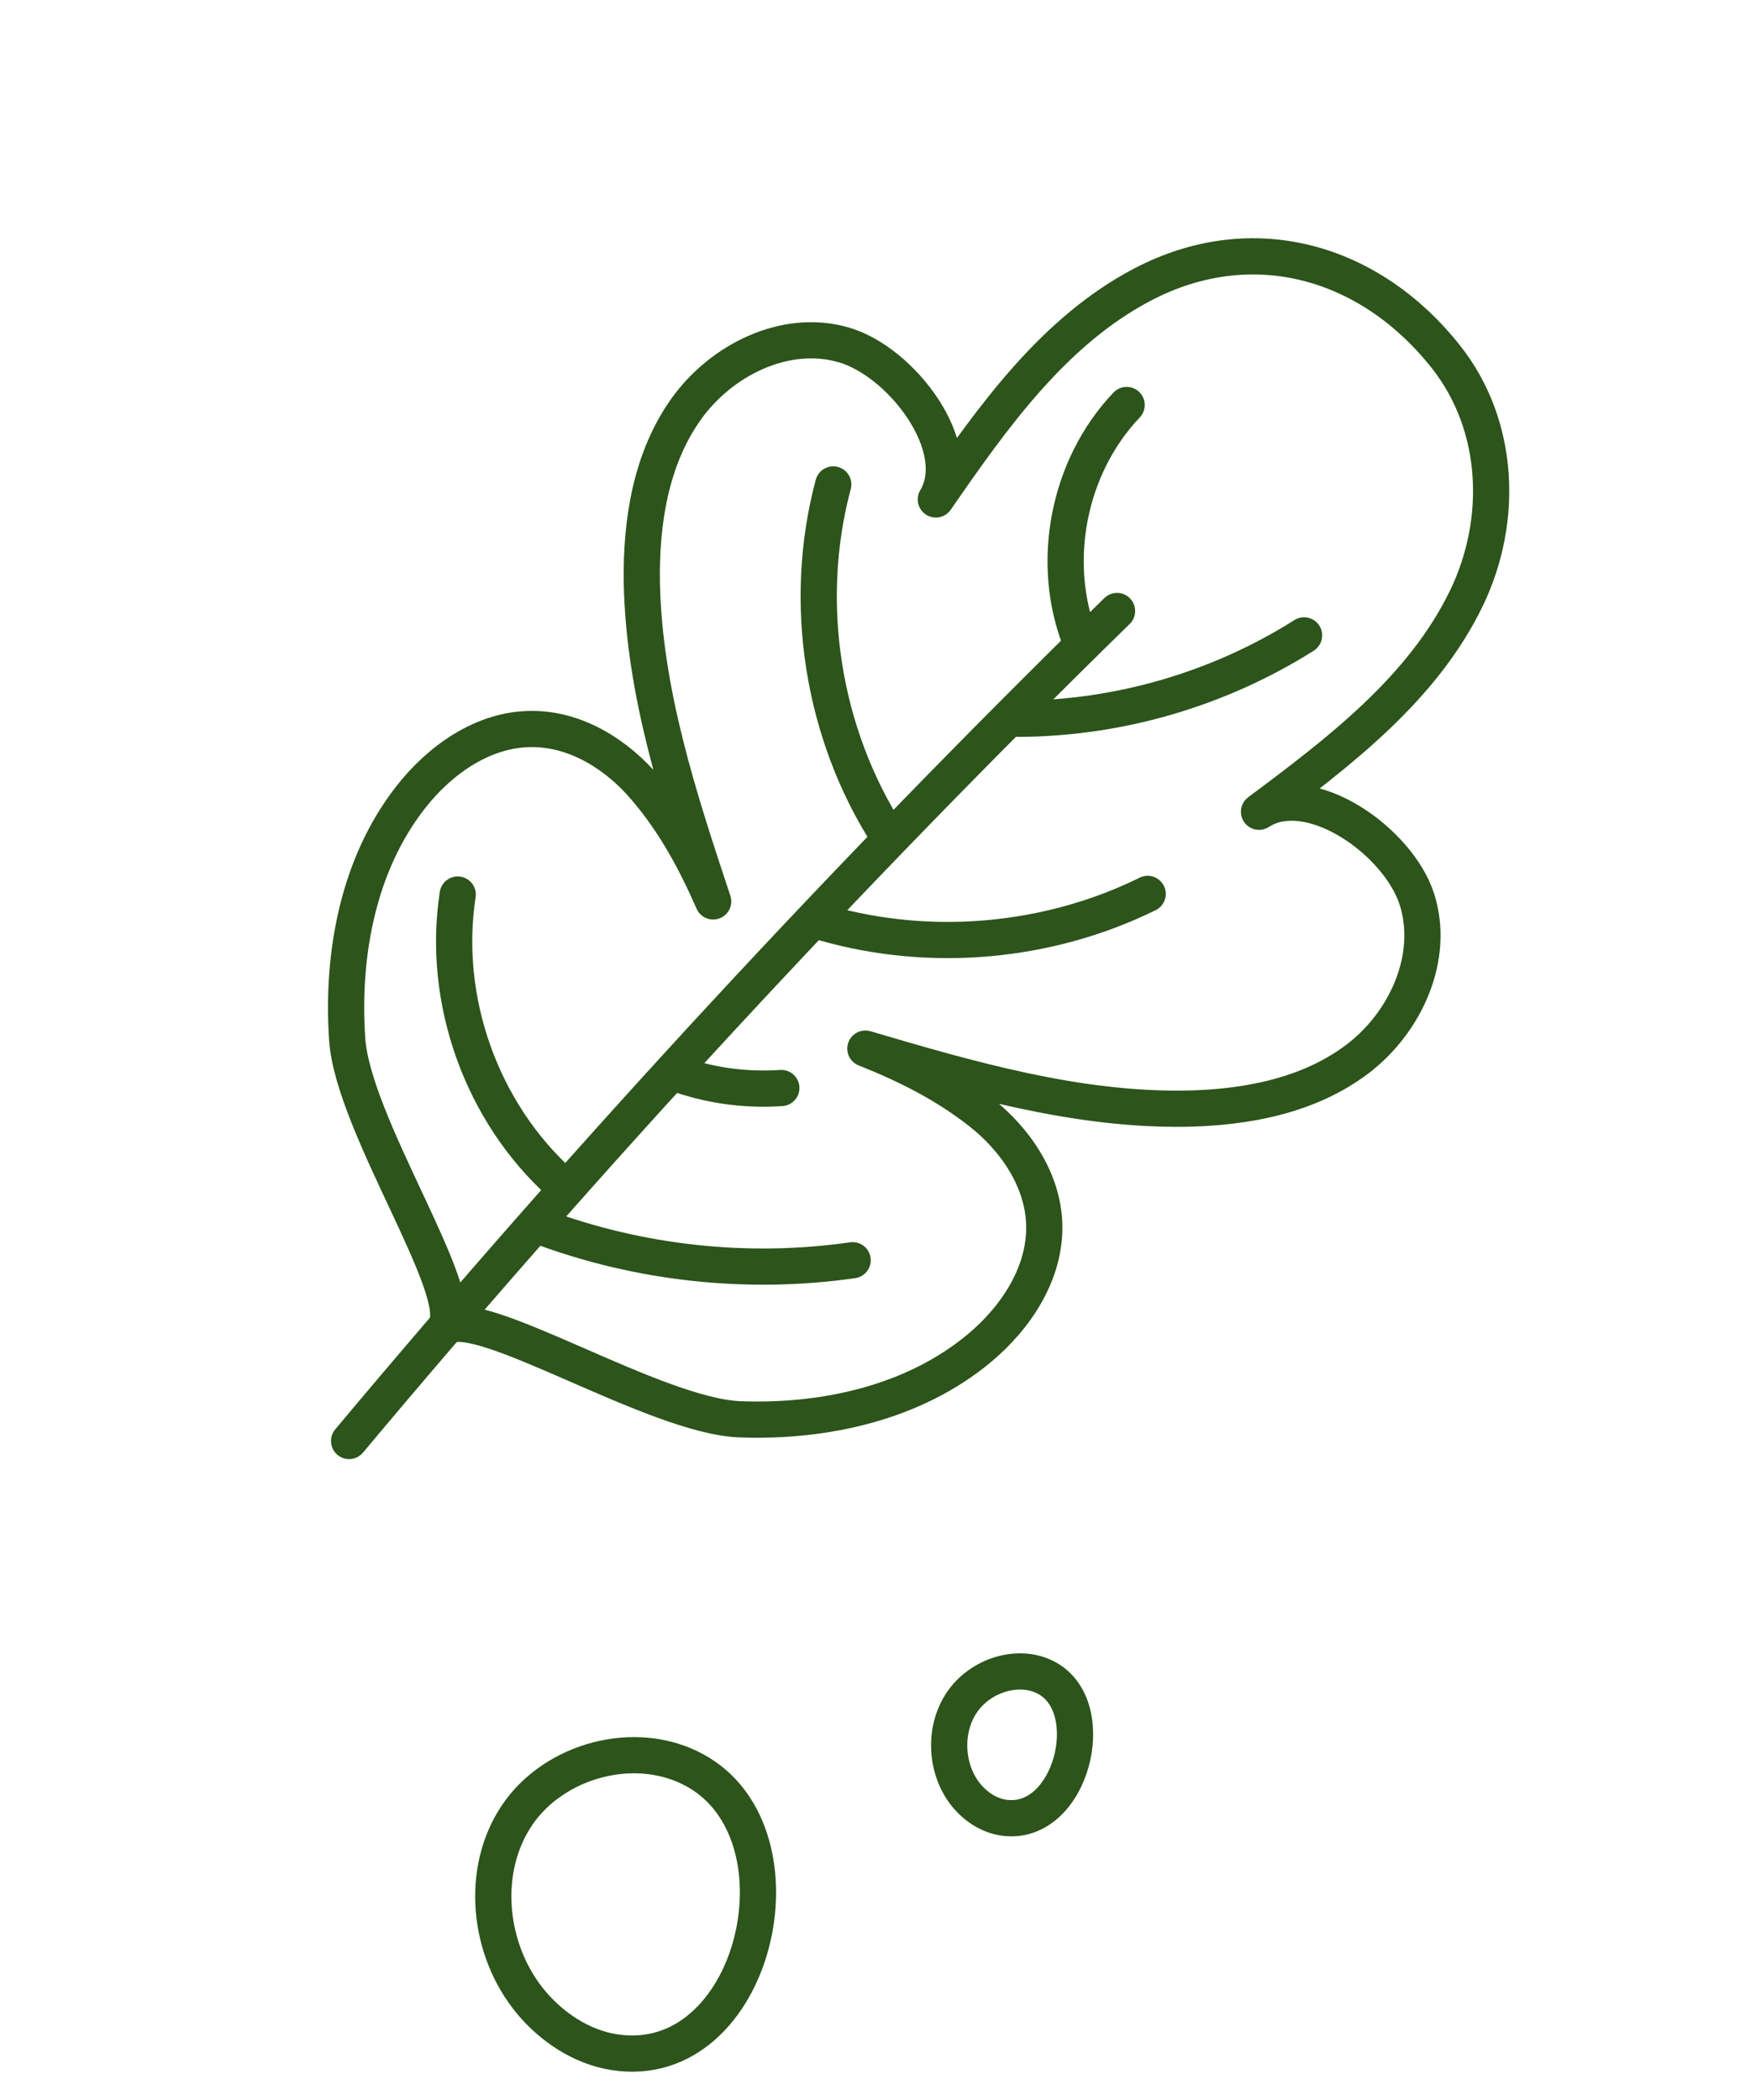
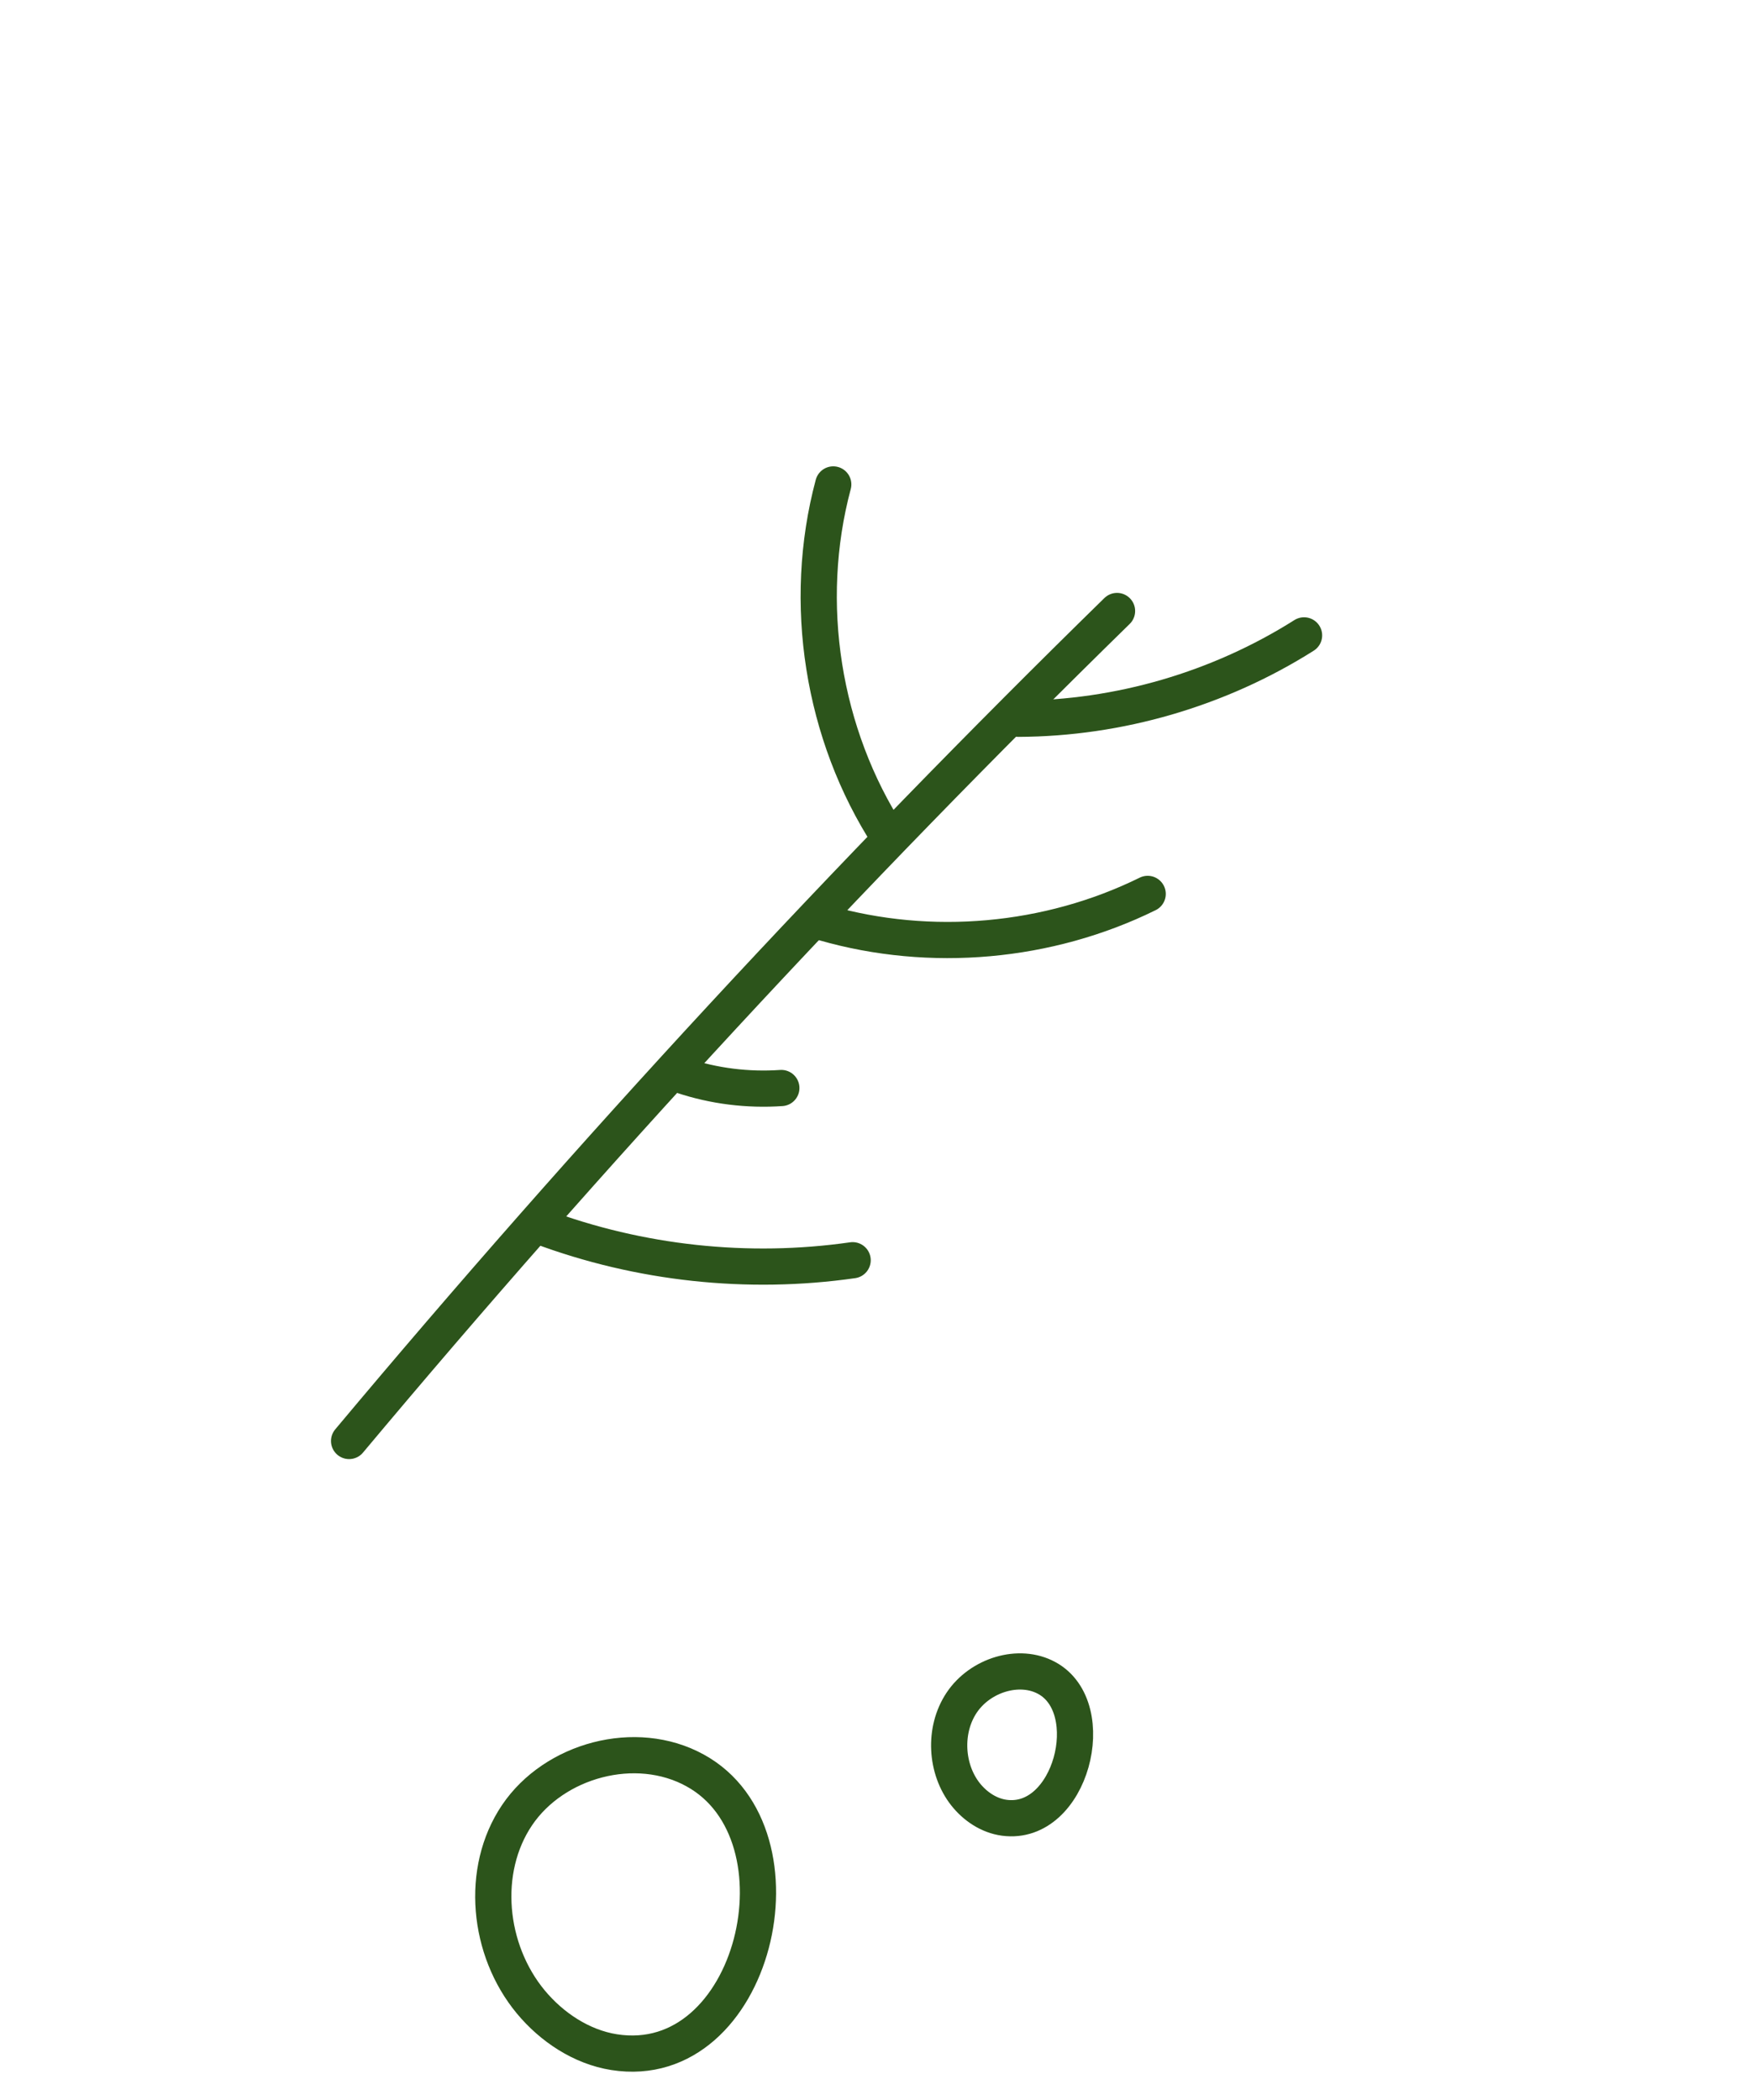
<svg xmlns="http://www.w3.org/2000/svg" width="97" height="116" viewBox="0 0 97 116" fill="none">
-   <path d="M24.639 73.283C26.586 72.096 36.192 78.247 40.891 78.408C45.602 78.581 50.532 77.475 54.137 74.446C56.164 72.741 57.753 70.3 57.684 67.651C57.615 65.186 56.095 62.951 54.16 61.431C52.225 59.911 50.094 58.839 47.802 57.929C53.584 59.634 59.481 61.339 65.493 61.247C68.845 61.189 72.312 60.532 74.984 58.505C77.656 56.478 79.292 52.862 78.266 49.671C77.241 46.481 72.358 43.025 69.547 44.845C73.993 41.528 78.6 38.027 81.008 33.039C83.069 28.766 82.862 23.514 79.891 19.736C75.721 14.438 69.213 12.515 63.097 15.728C58.191 18.308 54.839 23.042 51.695 27.591C53.411 24.724 49.794 19.955 46.581 19.045C43.356 18.124 39.808 19.898 37.873 22.639C35.938 25.38 35.397 28.87 35.455 32.222C35.581 38.245 37.493 44.074 39.394 49.798C38.403 47.54 37.274 45.444 35.673 43.567C34.084 41.678 31.803 40.25 29.339 40.273C26.701 40.284 24.305 41.966 22.681 44.05C19.779 47.759 18.857 52.735 19.18 57.434C19.514 62.145 25.745 71.279 24.628 73.271L24.639 73.283Z" stroke="#2C541B" stroke-width="2" stroke-linecap="round" stroke-linejoin="round" />
  <path d="M61.704 33.754C46.811 48.324 32.656 63.631 19.284 79.606" stroke="#2C541B" stroke-width="2" stroke-linecap="round" stroke-linejoin="round" />
  <path d="M29.846 67.754C35.328 69.805 41.317 70.449 47.099 69.62" stroke="#2C541B" stroke-width="2" stroke-linecap="round" stroke-linejoin="round" />
-   <path d="M30.974 65.382C26.597 61.442 24.386 55.246 25.284 49.418" stroke="#2C541B" stroke-width="2" stroke-linecap="round" stroke-linejoin="round" />
  <path d="M37.678 59.415C39.44 60.003 41.306 60.233 43.16 60.106" stroke="#2C541B" stroke-width="2" stroke-linecap="round" stroke-linejoin="round" />
  <path d="M45.533 50.984C51.407 52.666 57.903 52.09 63.397 49.383" stroke="#2C541B" stroke-width="2" stroke-linecap="round" stroke-linejoin="round" />
  <path d="M49.103 46.239C45.429 40.561 44.277 33.304 46.028 26.762" stroke="#2C541B" stroke-width="2" stroke-linecap="round" stroke-linejoin="round" />
  <path d="M56.256 39.708C61.807 39.685 67.336 38.073 72.035 35.101" stroke="#2C541B" stroke-width="2" stroke-linecap="round" stroke-linejoin="round" />
-   <path d="M59.7 35.458C57.961 31.093 58.997 25.772 62.234 22.374" stroke="#2C541B" stroke-width="2" stroke-linecap="round" stroke-linejoin="round" />
  <path d="M33.923 113.369C32.119 113.083 30.484 111.994 29.322 110.597C26.94 107.725 26.508 103.32 28.561 100.277C30.614 97.234 35.116 95.998 38.395 97.804C44.849 101.341 41.71 114.596 33.923 113.369Z" stroke="#2C541B" stroke-width="2" stroke-miterlimit="10" stroke-linecap="round" />
  <path d="M55.48 100.42C54.627 100.306 53.866 99.794 53.335 99.124C52.245 97.746 52.103 95.587 53.122 94.061C54.141 92.535 56.298 91.862 57.829 92.703C60.843 94.349 59.161 100.911 55.48 100.42Z" stroke="#2C541B" stroke-width="2" stroke-miterlimit="10" stroke-linecap="round" />
</svg>